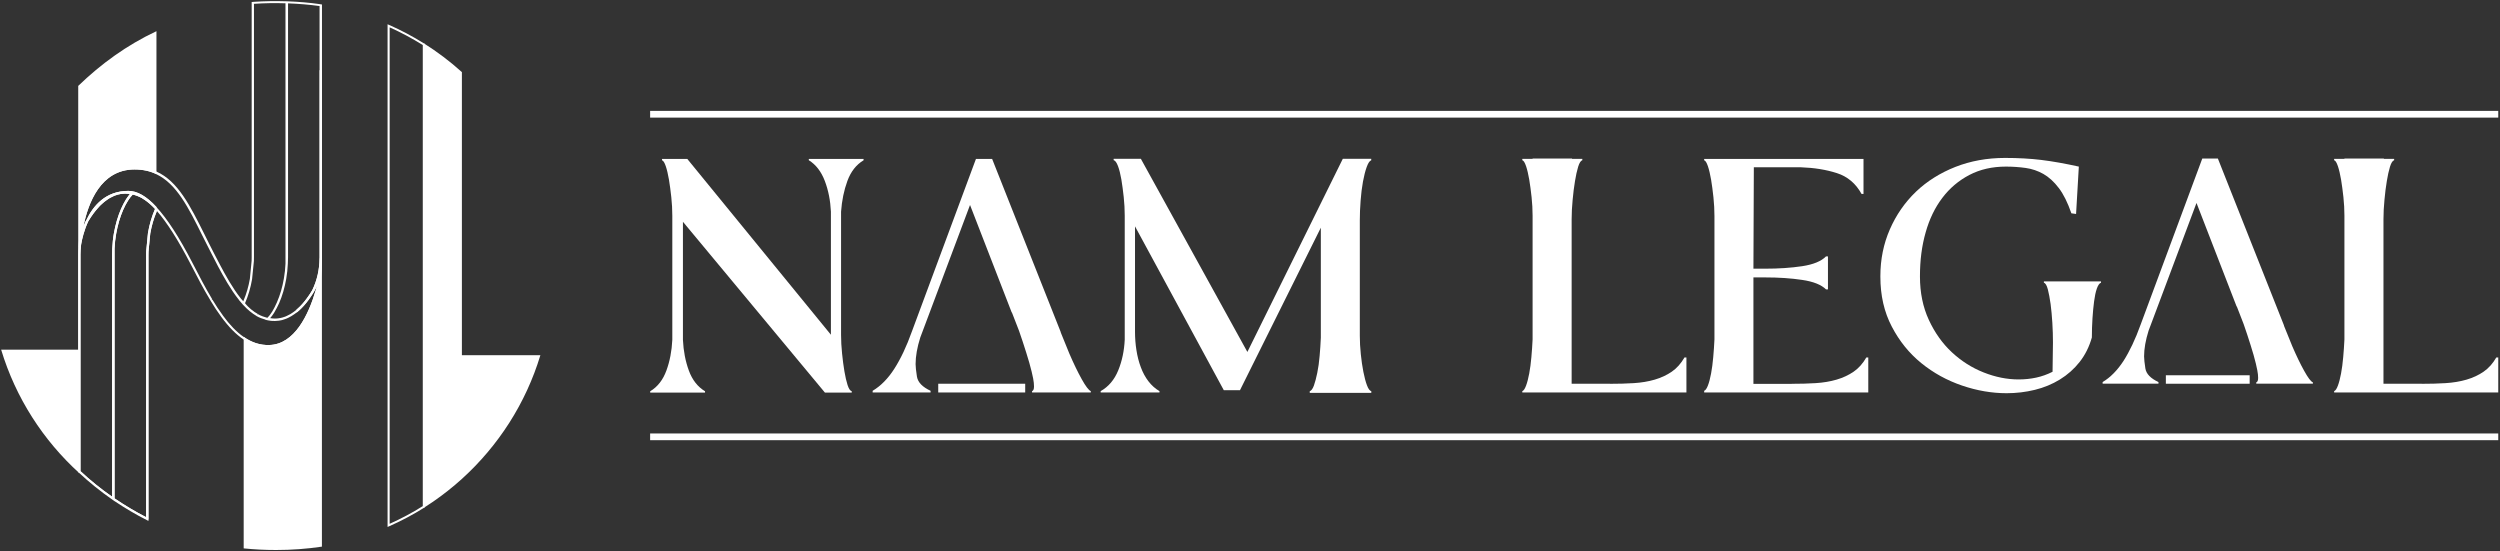
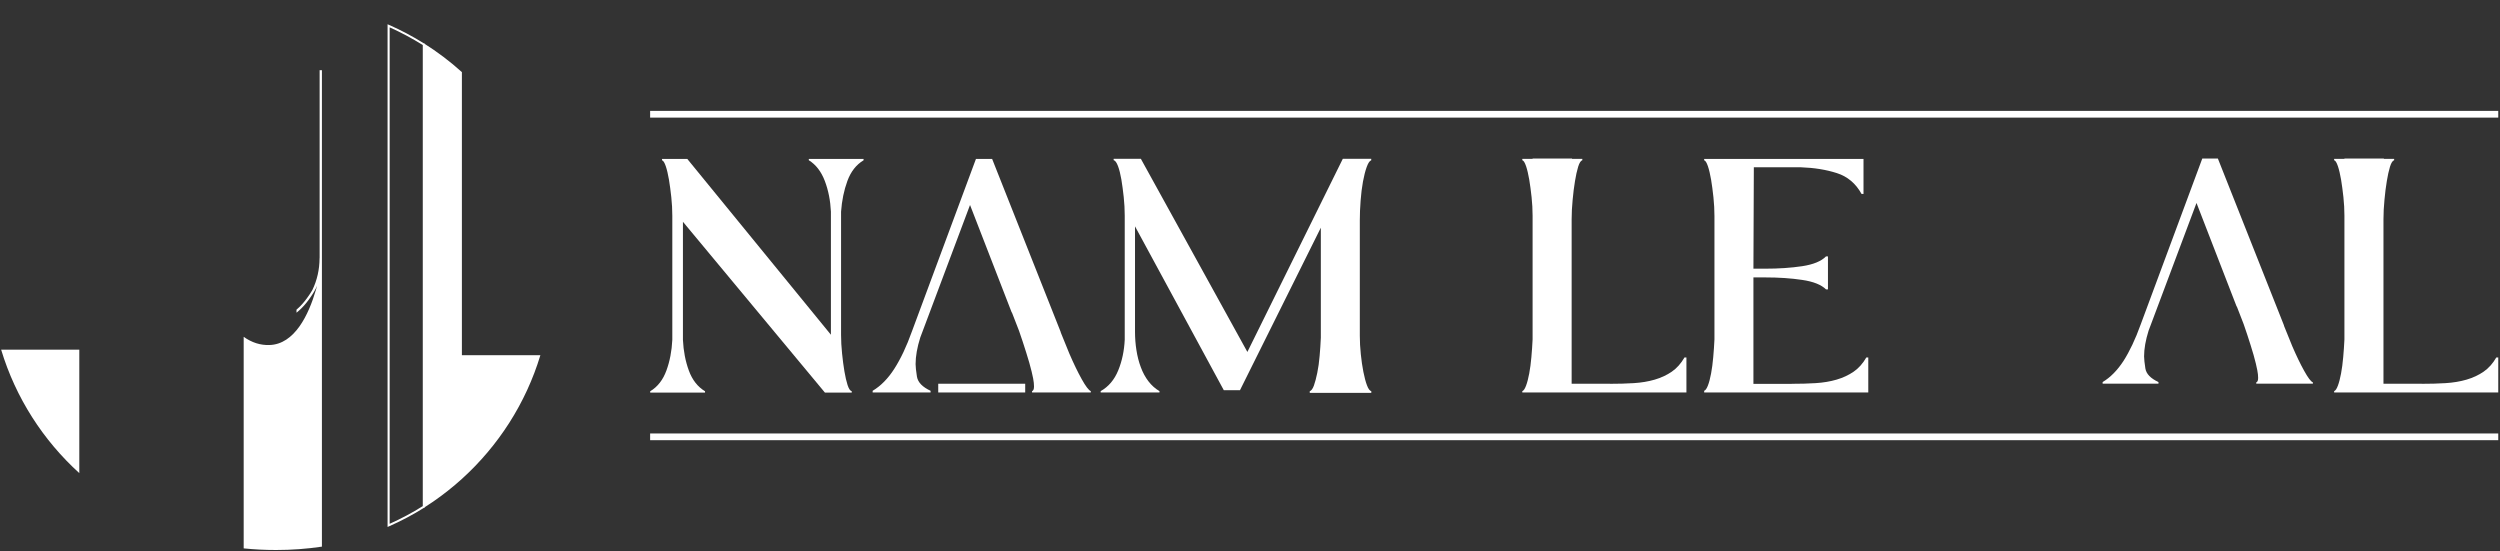
<svg xmlns="http://www.w3.org/2000/svg" width="372" height="82" viewBox="0 0 372 82" fill="none">
  <rect x="0" y="0" width="372" height="82" fill="#333333" stroke="none" />
  <path d="M371.74 16.5H96.74V17.5H371.74V16.5Z" fill="white" />
  <path d="M371.74 64.5H96.74V65.5H371.74V64.5Z" fill="white" />
  <path d="M120.34 23.65H128.5V23.85C127.4 24.51 126.6 25.54 126.09 26.93C125.58 28.32 125.27 29.84 125.15 31.5V49.82C125.15 50.71 125.2 51.64 125.3 52.6C125.4 53.56 125.51 54.45 125.65 55.26C125.79 56.07 125.94 56.75 126.12 57.3C126.3 57.85 126.5 58.15 126.74 58.22V58.42H122.75L101.62 33V50.57C101.7 52.23 101.99 53.75 102.5 55.14C103.01 56.53 103.81 57.56 104.91 58.22V58.42H96.75V58.22C97.85 57.56 98.65 56.53 99.16 55.14C99.67 53.75 99.96 52.23 100.04 50.57V32.1C100.04 31.21 99.99 30.29 99.89 29.34C99.79 28.4 99.67 27.53 99.54 26.73C99.4 25.94 99.25 25.27 99.07 24.74C98.89 24.21 98.71 23.91 98.51 23.85V23.65H102.27L123.64 49.81V31.49C123.56 29.84 123.26 28.31 122.73 26.92C122.2 25.53 121.41 24.5 120.35 23.84V23.65H120.34Z" fill="white" />
  <path d="M204.04 23.65V23.85C203.81 23.92 203.58 24.25 203.37 24.84C203.15 25.44 202.97 26.16 202.81 27.02C202.65 27.88 202.54 28.82 202.46 29.85C202.38 30.88 202.34 31.85 202.34 32.78V49.96C202.34 50.85 202.39 51.77 202.49 52.72C202.59 53.66 202.71 54.53 202.87 55.33C203.03 56.12 203.2 56.79 203.4 57.32C203.6 57.85 203.81 58.15 204.05 58.21V58.46H194.89V58.21C195.12 58.14 195.33 57.86 195.51 57.37C195.69 56.87 195.85 56.25 196.01 55.48C196.17 54.72 196.28 53.88 196.36 52.97C196.44 52.06 196.5 51.16 196.54 50.26V33.88L184.51 58.06H182.1L168.89 33.68V49.37C168.89 50.3 168.96 51.21 169.1 52.1C169.24 52.99 169.45 53.84 169.75 54.63C170.04 55.42 170.42 56.13 170.89 56.74C171.36 57.35 171.91 57.84 172.53 58.2V58.4H163.78V58.2C164.95 57.54 165.82 56.51 166.39 55.12C166.96 53.73 167.28 52.21 167.36 50.55V32.08C167.36 31.19 167.31 30.27 167.21 29.32C167.11 28.38 166.99 27.51 166.86 26.71C166.72 25.92 166.56 25.25 166.36 24.72C166.16 24.19 165.95 23.89 165.71 23.83V23.63H169.76L185.61 52.37L199.81 23.63H204.04V23.65Z" fill="white" />
  <path d="M239.56 57.11C240.81 57.11 242 57.08 243.11 57.01C244.23 56.94 245.26 56.77 246.22 56.49C247.18 56.21 248.03 55.81 248.77 55.3C249.51 54.79 250.14 54.08 250.65 53.19H250.94V58.4H226.52V58.2C226.72 58.13 226.9 57.86 227.08 57.38C227.26 56.9 227.41 56.3 227.55 55.57C227.69 54.84 227.79 54.03 227.87 53.14C227.95 52.25 228.01 51.37 228.05 50.51V32.09C228.05 31.2 228 30.28 227.9 29.33C227.8 28.39 227.68 27.52 227.55 26.72C227.41 25.93 227.26 25.26 227.08 24.73C226.9 24.2 226.72 23.9 226.52 23.84V23.64H228.05V23.59H233.92V23.64H235.45V23.84C235.22 23.91 235.01 24.23 234.83 24.81C234.65 25.39 234.5 26.1 234.36 26.94C234.22 27.78 234.1 28.71 234.01 29.72C233.91 30.73 233.86 31.7 233.86 32.62V57.1H239.56V57.11Z" fill="white" />
  <path d="M360.36 57.11C361.61 57.11 362.8 57.08 363.91 57.01C365.03 56.94 366.06 56.77 367.02 56.49C367.98 56.21 368.83 55.81 369.57 55.3C370.31 54.79 370.94 54.08 371.45 53.19H371.74V58.4H347.32V58.2C347.52 58.13 347.7 57.86 347.88 57.38C348.06 56.9 348.21 56.3 348.35 55.57C348.49 54.84 348.59 54.03 348.67 53.14C348.75 52.25 348.81 51.37 348.85 50.51V32.09C348.85 31.2 348.8 30.28 348.7 29.33C348.6 28.39 348.48 27.52 348.35 26.72C348.21 25.93 348.06 25.26 347.88 24.73C347.7 24.2 347.52 23.9 347.32 23.84V23.64H348.85V23.59H354.72V23.64H356.25V23.84C356.02 23.91 355.81 24.23 355.63 24.81C355.45 25.39 355.3 26.1 355.16 26.94C355.02 27.78 354.9 28.71 354.81 29.72C354.71 30.73 354.66 31.7 354.66 32.62V57.1H360.36V57.11Z" fill="white" />
  <path d="M266.62 57.11C267.87 57.11 269.06 57.08 270.17 57.01C271.29 56.94 272.32 56.77 273.28 56.49C274.24 56.21 275.09 55.81 275.83 55.3C276.57 54.79 277.2 54.08 277.71 53.19H278V58.4H253.58V58.15C253.78 58.08 253.96 57.82 254.14 57.36C254.32 56.9 254.47 56.3 254.61 55.57C254.75 54.84 254.85 54.03 254.93 53.14C255.01 52.25 255.07 51.37 255.11 50.51V32.14C255.11 31.25 255.06 30.32 254.96 29.36C254.86 28.4 254.74 27.52 254.61 26.73C254.47 25.94 254.32 25.27 254.14 24.74C253.96 24.21 253.78 23.91 253.58 23.85V23.65H277.29V28.86H277C276.14 27.3 274.92 26.27 273.33 25.76C271.75 25.25 269.96 24.96 267.96 24.89H260.97L260.91 39.98H262.67C264.67 39.98 266.49 39.86 268.16 39.61C269.82 39.36 271.01 38.87 271.71 38.15H272V43.06H271.71C271.01 42.37 269.82 41.89 268.16 41.65C266.5 41.4 264.67 41.28 262.67 41.28H260.91V57.12H266.62V57.11Z" fill="white" />
-   <path d="M312.63 41.87V42.07C312.4 42.14 312.19 42.43 312.01 42.94C311.83 43.45 311.7 44.09 311.6 44.85C311.5 45.61 311.42 46.46 311.36 47.38C311.3 48.31 311.27 49.23 311.27 50.16V50.21C310.88 51.6 310.27 52.82 309.45 53.86C308.63 54.9 307.65 55.77 306.51 56.47C305.37 57.17 304.13 57.68 302.78 58.01C301.43 58.34 300.03 58.51 298.58 58.51C296.39 58.51 294.18 58.13 291.95 57.37C289.72 56.61 287.7 55.5 285.9 54.04C284.1 52.58 282.63 50.77 281.5 48.6C280.36 46.43 279.8 43.96 279.8 41.18V41.08C279.8 38.6 280.27 36.28 281.21 34.13C282.15 31.98 283.44 30.12 285.08 28.54C286.72 26.97 288.68 25.74 290.95 24.84C293.22 23.95 295.68 23.5 298.35 23.5C300.31 23.5 302.11 23.6 303.75 23.8C305.39 24 307.25 24.33 309.33 24.79L308.92 31.84L308.22 31.74C307.67 30.15 307.05 28.89 306.34 27.97C305.64 27.04 304.87 26.35 304.05 25.88C303.23 25.42 302.35 25.12 301.41 24.99C300.47 24.86 299.49 24.79 298.48 24.79C296.45 24.79 294.64 25.2 293.05 26.03C291.46 26.86 290.12 27.99 289.03 29.43C287.93 30.87 287.1 32.58 286.54 34.57C285.97 36.56 285.69 38.72 285.69 41.07V41.17C285.69 43.55 286.13 45.7 287.01 47.6C287.89 49.5 289.03 51.11 290.44 52.42C291.85 53.73 293.42 54.73 295.17 55.42C296.91 56.11 298.64 56.46 300.37 56.46C301.27 56.46 302.14 56.37 302.98 56.19C303.82 56.01 304.63 55.72 305.42 55.32L305.48 50.95C305.48 50.02 305.45 49.06 305.39 48.05C305.33 47.04 305.24 46.11 305.13 45.24C305.01 44.38 304.87 43.65 304.72 43.06C304.56 42.46 304.37 42.13 304.13 42.07V41.87H312.63Z" fill="white" />
  <path d="M162.31 58.2V58.4H153.57V58.2C153.76 58.14 153.86 57.91 153.86 57.51C153.86 57.44 153.85 57.26 153.83 56.96C153.81 56.66 153.7 56.11 153.51 55.3C153.31 54.49 153.05 53.55 152.71 52.49C152.38 51.43 152.02 50.34 151.63 49.22L150.57 46.49H150.54L144.34 30.5L137.28 49.31L136.94 50.21C136.47 51.7 136.24 53.02 136.24 54.18C136.24 54.58 136.31 55.2 136.44 56.04C136.58 56.89 137.26 57.59 138.47 58.15V58.4H129.85V58.15C131.06 57.43 132.14 56.33 133.07 54.88C134.01 53.42 134.9 51.55 135.71 49.27L145.22 23.65H147.63L157.84 49.42V49.47L159.13 52.64C159.76 54.1 160.37 55.36 160.96 56.42C161.55 57.48 162 58.07 162.31 58.2Z" fill="white" />
  <path d="M152.55 57.1H139.61V58.4H152.55V57.1Z" fill="white" />
  <path d="M344.16 56.9V57.09H335.73V56.9C335.91 56.84 336.01 56.62 336.01 56.23C336.01 56.16 336 55.99 335.98 55.7C335.96 55.41 335.85 54.88 335.67 54.1C335.48 53.32 335.23 52.41 334.9 51.39C334.58 50.37 334.24 49.32 333.86 48.24L332.84 45.61H332.81L326.84 30.2L320.04 48.33L319.71 49.2C319.26 50.64 319.04 51.91 319.04 53.03C319.04 53.42 319.11 54.01 319.23 54.82C319.36 55.64 320.02 56.31 321.18 56.85V57.09H312.87V56.85C314.03 56.16 315.07 55.1 315.98 53.7C316.88 52.29 317.74 50.49 318.53 48.29L327.7 23.59H330.02L339.86 48.43V48.48L341.1 51.54C341.71 52.95 342.29 54.16 342.86 55.18C343.43 56.21 343.86 56.78 344.16 56.9Z" fill="white" />
-   <path d="M334.75 55.84H322.28V57.1H334.75V55.84Z" fill="white" />
  <path d="M47.9 10.47V81.34C45.68 81.67 43.41 81.84 41.08 81.84C39.45 81.84 37.84 81.76 36.26 81.6V50.12C37.49 50.99 38.75 51.38 40.08 51.34C43.85 51.24 45.93 46.82 47.01 43.13C47.07 42.93 47.13 42.73 47.18 42.51C47.04 42.84 46.91 43.12 46.8 43.29C46.74 43.4 46.69 43.49 46.63 43.58C46.57 43.67 46.51 43.77 46.45 43.86C46.4 43.94 46.33 44.04 46.27 44.13C45.82 44.8 45.37 45.36 44.9 45.83C44.81 45.92 44.71 46.02 44.61 46.11C44.51 46.21 44.4 46.3 44.28 46.4C44.23 46.44 44.18 46.48 44.12 46.53V46.08C44.21 46.01 44.29 45.94 44.37 45.85C44.47 45.77 44.56 45.67 44.66 45.58C45.11 45.12 45.54 44.59 45.98 43.94C46.04 43.85 46.1 43.75 46.16 43.67C46.22 43.58 46.28 43.48 46.33 43.4C46.39 43.31 46.44 43.22 46.49 43.13C47.18 41.71 47.54 40.11 47.55 38.46C47.55 38.4 47.56 38.36 47.56 38.33V10.45H47.9V10.47Z" fill="white" />
-   <path d="M11.64 12.78V69.79C11.72 69.87 11.65 69.98 11.64 70.04C11.63 70.12 11.75 70.14 11.81 70.19C13.38 71.66 15.06 73.01 16.85 74.24C16.86 74.24 16.87 74.25 16.88 74.26C18.48 75.36 20.17 76.36 21.92 77.24C21.98 77.27 22.03 77.3 22.09 77.32V37.93C22.09 37.74 22.09 37.57 22.1 37.4L22.36 34.73C22.56 33.58 22.87 32.52 23.29 31.53V30.8C21.8 29.18 20.41 28.4 19.1 28.4C15.72 28.4 13.86 30.62 12.85 32.77C12.82 32.81 12.8 32.85 12.77 32.9L12.74 32.94C12.73 32.96 12.71 32.98 12.71 33.02C12.61 33.24 12.52 33.47 12.42 33.69C13.11 30.26 14.97 25.21 20.03 25.21C21.27 25.21 22.34 25.45 23.28 25.91V4.64C18.82 6.74 15.06 9.49 11.64 12.78ZM19.56 29.16C19.62 29.08 19.68 29.02 19.74 28.95C20.2 29.05 20.68 29.24 21.14 29.49L21.17 29.52C21.66 29.81 22.16 30.19 22.65 30.67C22.74 30.75 22.84 30.86 22.94 30.96C22.98 31 23.02 31.05 23.07 31.09C23.07 31.1 23.06 31.1 23.06 31.1C22.59 32.19 22.23 33.38 22.01 34.68L21.75 37.38C21.74 37.56 21.74 37.75 21.74 37.94V76.97C20.14 76.14 18.56 75.21 17.04 74.17V37C17.07 36.22 17.16 35.48 17.28 34.79C17.51 33.5 17.85 32.31 18.32 31.24C18.43 30.98 18.55 30.73 18.67 30.51C18.72 30.42 18.77 30.33 18.82 30.25C18.89 30.12 18.95 30 19.03 29.89C19.08 29.8 19.14 29.73 19.19 29.65C19.26 29.55 19.32 29.44 19.39 29.36C19.45 29.27 19.5 29.22 19.56 29.16ZM13.14 32.93C13.14 32.92 13.15 32.92 13.15 32.91L13.22 32.81C13.26 32.72 13.32 32.63 13.38 32.55L13.56 32.27C14 31.62 14.44 31.08 14.88 30.62C14.97 30.54 15.06 30.44 15.17 30.35C15.27 30.26 15.38 30.16 15.48 30.08C15.56 30 15.66 29.94 15.76 29.87C15.8 29.83 15.85 29.79 15.9 29.76C16.19 29.54 16.48 29.38 16.78 29.25C16.86 29.2 16.96 29.16 17.05 29.12C17.2 29.06 17.35 29.01 17.51 28.97C17.59 28.95 17.65 28.94 17.73 28.92L17.78 28.91C17.86 28.88 17.96 28.87 18.06 28.86C18.24 28.83 18.38 28.82 18.52 28.82H18.71C18.81 28.82 18.9 28.82 19.02 28.84C19.12 28.85 19.23 28.86 19.34 28.87C19.31 28.91 19.26 28.96 19.23 29C19.18 29.06 19.14 29.12 19.09 29.19C19.01 29.29 18.93 29.41 18.85 29.53C18.81 29.6 18.76 29.66 18.72 29.73C18.64 29.87 18.55 30.02 18.47 30.17C18.44 30.24 18.4 30.3 18.36 30.37C18.24 30.6 18.12 30.84 18.01 31.1C17.54 32.2 17.18 33.41 16.95 34.72C16.82 35.43 16.75 36.19 16.71 36.97C16.69 37.29 16.68 37.61 16.68 37.93V73.91C15.03 72.76 13.44 71.48 11.98 70.11V37.86C11.98 37.46 12.01 37.05 12.05 36.61L12.08 36.37C12.09 36.35 12.09 36.33 12.09 36.31C12.2 35.62 12.5 34.3 13.14 32.93Z" fill="white" />
  <path d="M11.8 52.03V70.4C6.41 65.51 2.33 59.19 0.17 52.03H11.8Z" fill="white" />
-   <path d="M47.55 0.61C46.02 0.39 44.44 0.26 42.86 0.2C42.73 0.19 42.62 0.19 42.49 0.19C40.92 0.14 39.36 0.17 37.8 0.27C37.68 0.28 37.57 0.29 37.45 0.3V0.59V11.05V11.34V38.28C37.45 38.47 37.45 38.64 37.44 38.81L37.18 41.49C36.98 42.64 36.67 43.71 36.25 44.7C36.23 44.74 36.22 44.78 36.2 44.83C36.08 44.7 35.96 44.56 35.85 44.43L35.82 44.39C34.62 42.89 33.55 40.94 32.74 39.41L32.7 39.33C32.14 38.29 31.58 37.16 31.07 36.17C30.85 35.74 30.64 35.31 30.44 34.9C28.28 30.58 26.47 26.95 23.28 25.53C22.34 25.1 21.27 24.86 20.03 24.86C12.08 24.86 11.69 36.67 11.68 36.79H11.7C11.67 37.16 11.65 37.51 11.65 37.86V70.25L11.7 70.3C13.26 71.76 14.94 73.11 16.71 74.34L16.73 74.35C16.74 74.36 16.75 74.37 16.76 74.38L17.03 74.57V74.56C18.59 75.6 20.21 76.57 21.85 77.39L22.09 77.52V37.95C22.09 37.76 22.09 37.59 22.1 37.42L22.36 34.75C22.56 33.6 22.87 32.54 23.29 31.55C23.31 31.5 23.33 31.45 23.35 31.4C24.87 33.14 26.53 35.76 28.35 39.27C29.38 41.27 30.31 43.06 31.32 44.71L31.35 44.77C31.86 45.63 32.38 46.41 32.89 47.1L32.91 47.13C34.03 48.66 35.13 49.78 36.27 50.53C37.44 51.31 38.64 51.68 39.91 51.68H40.1C43.24 51.59 45.75 48.67 47.34 43.23C47.72 41.93 47.91 40.56 47.91 39.15V11.35V11.06V0.96V0.67C47.78 0.64 47.67 0.63 47.55 0.61ZM36.46 45.12C36.93 44.03 37.29 42.83 37.51 41.54L37.78 38.84C37.78 38.65 37.79 38.47 37.79 38.28V11.34V11.05V0.57C39.35 0.46 40.92 0.44 42.48 0.49V11.06V11.35V39.24C42.45 39.96 42.37 40.71 42.24 41.45C42.02 42.74 41.67 43.93 41.2 45C41.09 45.25 40.98 45.49 40.86 45.72C40.82 45.8 40.77 45.87 40.73 45.96C40.65 46.09 40.59 46.23 40.51 46.35C40.46 46.43 40.4 46.51 40.35 46.59C40.28 46.69 40.21 46.8 40.14 46.89C40.08 46.97 40.03 47.02 39.97 47.09C39.91 47.16 39.85 47.23 39.78 47.29C39.64 47.26 39.49 47.21 39.35 47.16C39.27 47.13 39.18 47.12 39.1 47.08C38.86 46.99 38.62 46.88 38.39 46.75L38.28 46.88L38.36 46.72C38.19 46.63 38.03 46.53 37.86 46.41C37.78 46.36 37.71 46.29 37.63 46.23C37.55 46.17 37.46 46.1 37.37 46.04C37.29 45.97 37.22 45.9 37.14 45.83C37.06 45.75 36.97 45.69 36.9 45.61C36.82 45.54 36.76 45.47 36.69 45.39L36.46 45.12ZM16.94 34.73C16.81 35.44 16.74 36.2 16.7 36.98C16.68 37.3 16.67 37.62 16.67 37.94V73.9C15.02 72.75 13.43 71.47 11.97 70.1V37.86C11.97 37.46 12 37.05 12.04 36.61L12.07 36.37C12.08 36.35 12.08 36.33 12.08 36.31C12.2 35.61 12.49 34.29 13.13 32.92C13.13 32.91 13.14 32.91 13.14 32.9L13.21 32.8C13.25 32.71 13.31 32.62 13.37 32.54L13.55 32.26C13.99 31.61 14.43 31.07 14.87 30.61C14.96 30.53 15.05 30.43 15.16 30.34C15.26 30.25 15.37 30.15 15.47 30.07C15.55 29.99 15.65 29.93 15.75 29.86C15.79 29.82 15.84 29.78 15.89 29.75C16.18 29.53 16.47 29.37 16.77 29.24C16.85 29.19 16.95 29.15 17.04 29.11C17.19 29.05 17.34 29 17.5 28.96C17.58 28.94 17.64 28.93 17.72 28.91L17.77 28.9C17.85 28.87 17.95 28.86 18.05 28.85C18.23 28.82 18.37 28.81 18.51 28.81H18.7C18.8 28.81 18.89 28.81 19.01 28.83C19.11 28.84 19.22 28.85 19.33 28.86C19.3 28.9 19.25 28.95 19.22 28.99C19.17 29.05 19.13 29.11 19.08 29.18C19 29.28 18.92 29.4 18.84 29.52C18.8 29.59 18.75 29.65 18.71 29.72C18.63 29.86 18.54 30.01 18.46 30.16C18.43 30.23 18.39 30.29 18.35 30.36C18.23 30.59 18.11 30.83 18 31.09C17.53 32.2 17.17 33.41 16.94 34.73ZM23.07 31.1C22.6 32.19 22.24 33.38 22.02 34.68L21.76 37.38C21.75 37.56 21.75 37.75 21.75 37.94V76.95C20.15 76.12 18.57 75.19 17.05 74.15V36.99C17.08 36.21 17.17 35.47 17.29 34.78C17.52 33.49 17.86 32.3 18.33 31.23C18.44 30.97 18.56 30.72 18.68 30.5C18.73 30.41 18.78 30.32 18.83 30.24C18.9 30.11 18.96 29.99 19.04 29.88C19.09 29.79 19.15 29.72 19.2 29.64C19.27 29.54 19.33 29.43 19.4 29.35C19.46 29.27 19.51 29.22 19.57 29.16C19.63 29.08 19.69 29.02 19.75 28.95C20.21 29.05 20.69 29.24 21.15 29.49L21.18 29.52C21.67 29.81 22.17 30.19 22.66 30.67C22.75 30.75 22.85 30.86 22.95 30.96C22.98 31 23.02 31.05 23.07 31.1ZM46.99 43.13C45.91 46.82 43.84 51.24 40.06 51.34C38.73 51.38 37.47 50.99 36.24 50.12C35.2 49.4 34.18 48.34 33.16 46.94L33.14 46.9C32.63 46.22 32.12 45.44 31.61 44.59L31.47 44.68L31.58 44.53C30.59 42.89 29.66 41.1 28.63 39.1C26.67 35.3 24.9 32.56 23.27 30.81C21.78 29.19 20.39 28.41 19.08 28.41C15.7 28.41 13.84 30.63 12.83 32.78C12.8 32.82 12.78 32.86 12.75 32.91L12.72 32.95C12.71 32.97 12.69 32.99 12.69 33.03C12.59 33.25 12.5 33.48 12.4 33.7C13.09 30.27 14.95 25.22 20.01 25.22C21.25 25.22 22.32 25.46 23.26 25.92C26.28 27.36 28.03 30.87 30.11 35.06C30.32 35.47 30.53 35.9 30.75 36.33C31.26 37.32 31.82 38.45 32.38 39.51L32.42 39.59C33.24 41.13 34.33 43.1 35.53 44.59C35.54 44.62 35.56 44.63 35.57 44.66C35.74 44.87 35.92 45.09 36.1 45.28L36.13 45.32C36.16 45.35 36.19 45.39 36.23 45.42C36.85 46.09 37.5 46.63 38.16 47.01L38.19 47.04C38.62 47.28 39.06 47.44 39.5 47.56L39.47 47.58L39.78 47.65L39.87 47.67C40.06 47.7 40.26 47.74 40.45 47.75C40.55 47.76 40.67 47.76 40.78 47.76H40.97C41.14 47.76 41.31 47.74 41.48 47.72C41.59 47.71 41.69 47.69 41.83 47.66C41.91 47.64 41.99 47.62 42.07 47.6C42.26 47.54 42.42 47.49 42.57 47.43C42.68 47.39 42.78 47.35 42.87 47.3C43.2 47.14 43.51 46.96 43.8 46.75C43.85 46.72 43.9 46.68 43.95 46.64C44.05 46.57 44.14 46.5 44.24 46.42C44.36 46.32 44.47 46.23 44.57 46.13C44.67 46.04 44.76 45.94 44.86 45.85C45.33 45.38 45.79 44.82 46.23 44.15C46.29 44.06 46.36 43.96 46.41 43.88C46.47 43.79 46.53 43.69 46.59 43.6C46.65 43.51 46.7 43.41 46.76 43.31C46.87 43.13 47 42.86 47.14 42.53C47.11 42.72 47.05 42.92 46.99 43.13ZM47.55 11.05V11.34V38.34C47.55 38.37 47.54 38.41 47.54 38.47C47.53 40.11 47.17 41.72 46.48 43.14C46.43 43.23 46.38 43.32 46.32 43.41C46.27 43.49 46.21 43.59 46.15 43.68C46.09 43.76 46.03 43.86 45.97 43.95C45.53 44.6 45.1 45.14 44.65 45.59C44.56 45.68 44.46 45.78 44.36 45.86C44.26 45.96 44.16 46.05 44.05 46.14C43.96 46.22 43.87 46.28 43.78 46.35C43.73 46.39 43.68 46.43 43.63 46.46C43.37 46.65 43.07 46.83 42.75 46.97C42.67 47.01 42.57 47.05 42.47 47.1C42.32 47.16 42.17 47.21 42.01 47.25C41.94 47.27 41.87 47.28 41.76 47.31C41.66 47.34 41.57 47.34 41.47 47.36C41.32 47.39 41.17 47.39 41.01 47.4H40.82C40.72 47.4 40.62 47.39 40.52 47.38C40.41 47.37 40.31 47.35 40.2 47.34C40.23 47.3 40.27 47.25 40.3 47.21C40.35 47.15 40.41 47.08 40.46 47.02C40.54 46.92 40.61 46.8 40.69 46.69C40.74 46.61 40.78 46.55 40.83 46.47C40.91 46.34 41 46.18 41.07 46.03C41.11 45.97 41.15 45.9 41.18 45.84C41.3 45.61 41.41 45.38 41.53 45.12C42.01 44.03 42.36 42.81 42.59 41.5C42.72 40.74 42.8 39.98 42.83 39.25C42.85 38.93 42.86 38.61 42.86 38.29V11.35V11.06V0.5C44.45 0.56 46.03 0.69 47.55 0.9V11.05Z" fill="white" />
  <path d="M68.73 52.85V10.73C66.97 9.14 65.07 7.71 63.06 6.44V75.56C63.52 75.27 63.98 74.97 64.43 74.66C65.94 73.62 67.37 72.49 68.73 71.26C74.14 66.36 78.24 60.03 80.41 52.85H68.73Z" fill="white" />
  <path d="M57.67 78.41V3.61L57.88 3.7C59.66 4.48 61.43 5.42 63.14 6.49L63.21 6.54V75.48L63.14 75.53C61.44 76.6 59.67 77.53 57.88 78.32L57.67 78.41ZM57.98 4.07V77.94C59.66 77.19 61.32 76.31 62.91 75.31V6.7C61.3 5.7 59.65 4.82 57.98 4.07Z" fill="white" />
</svg>